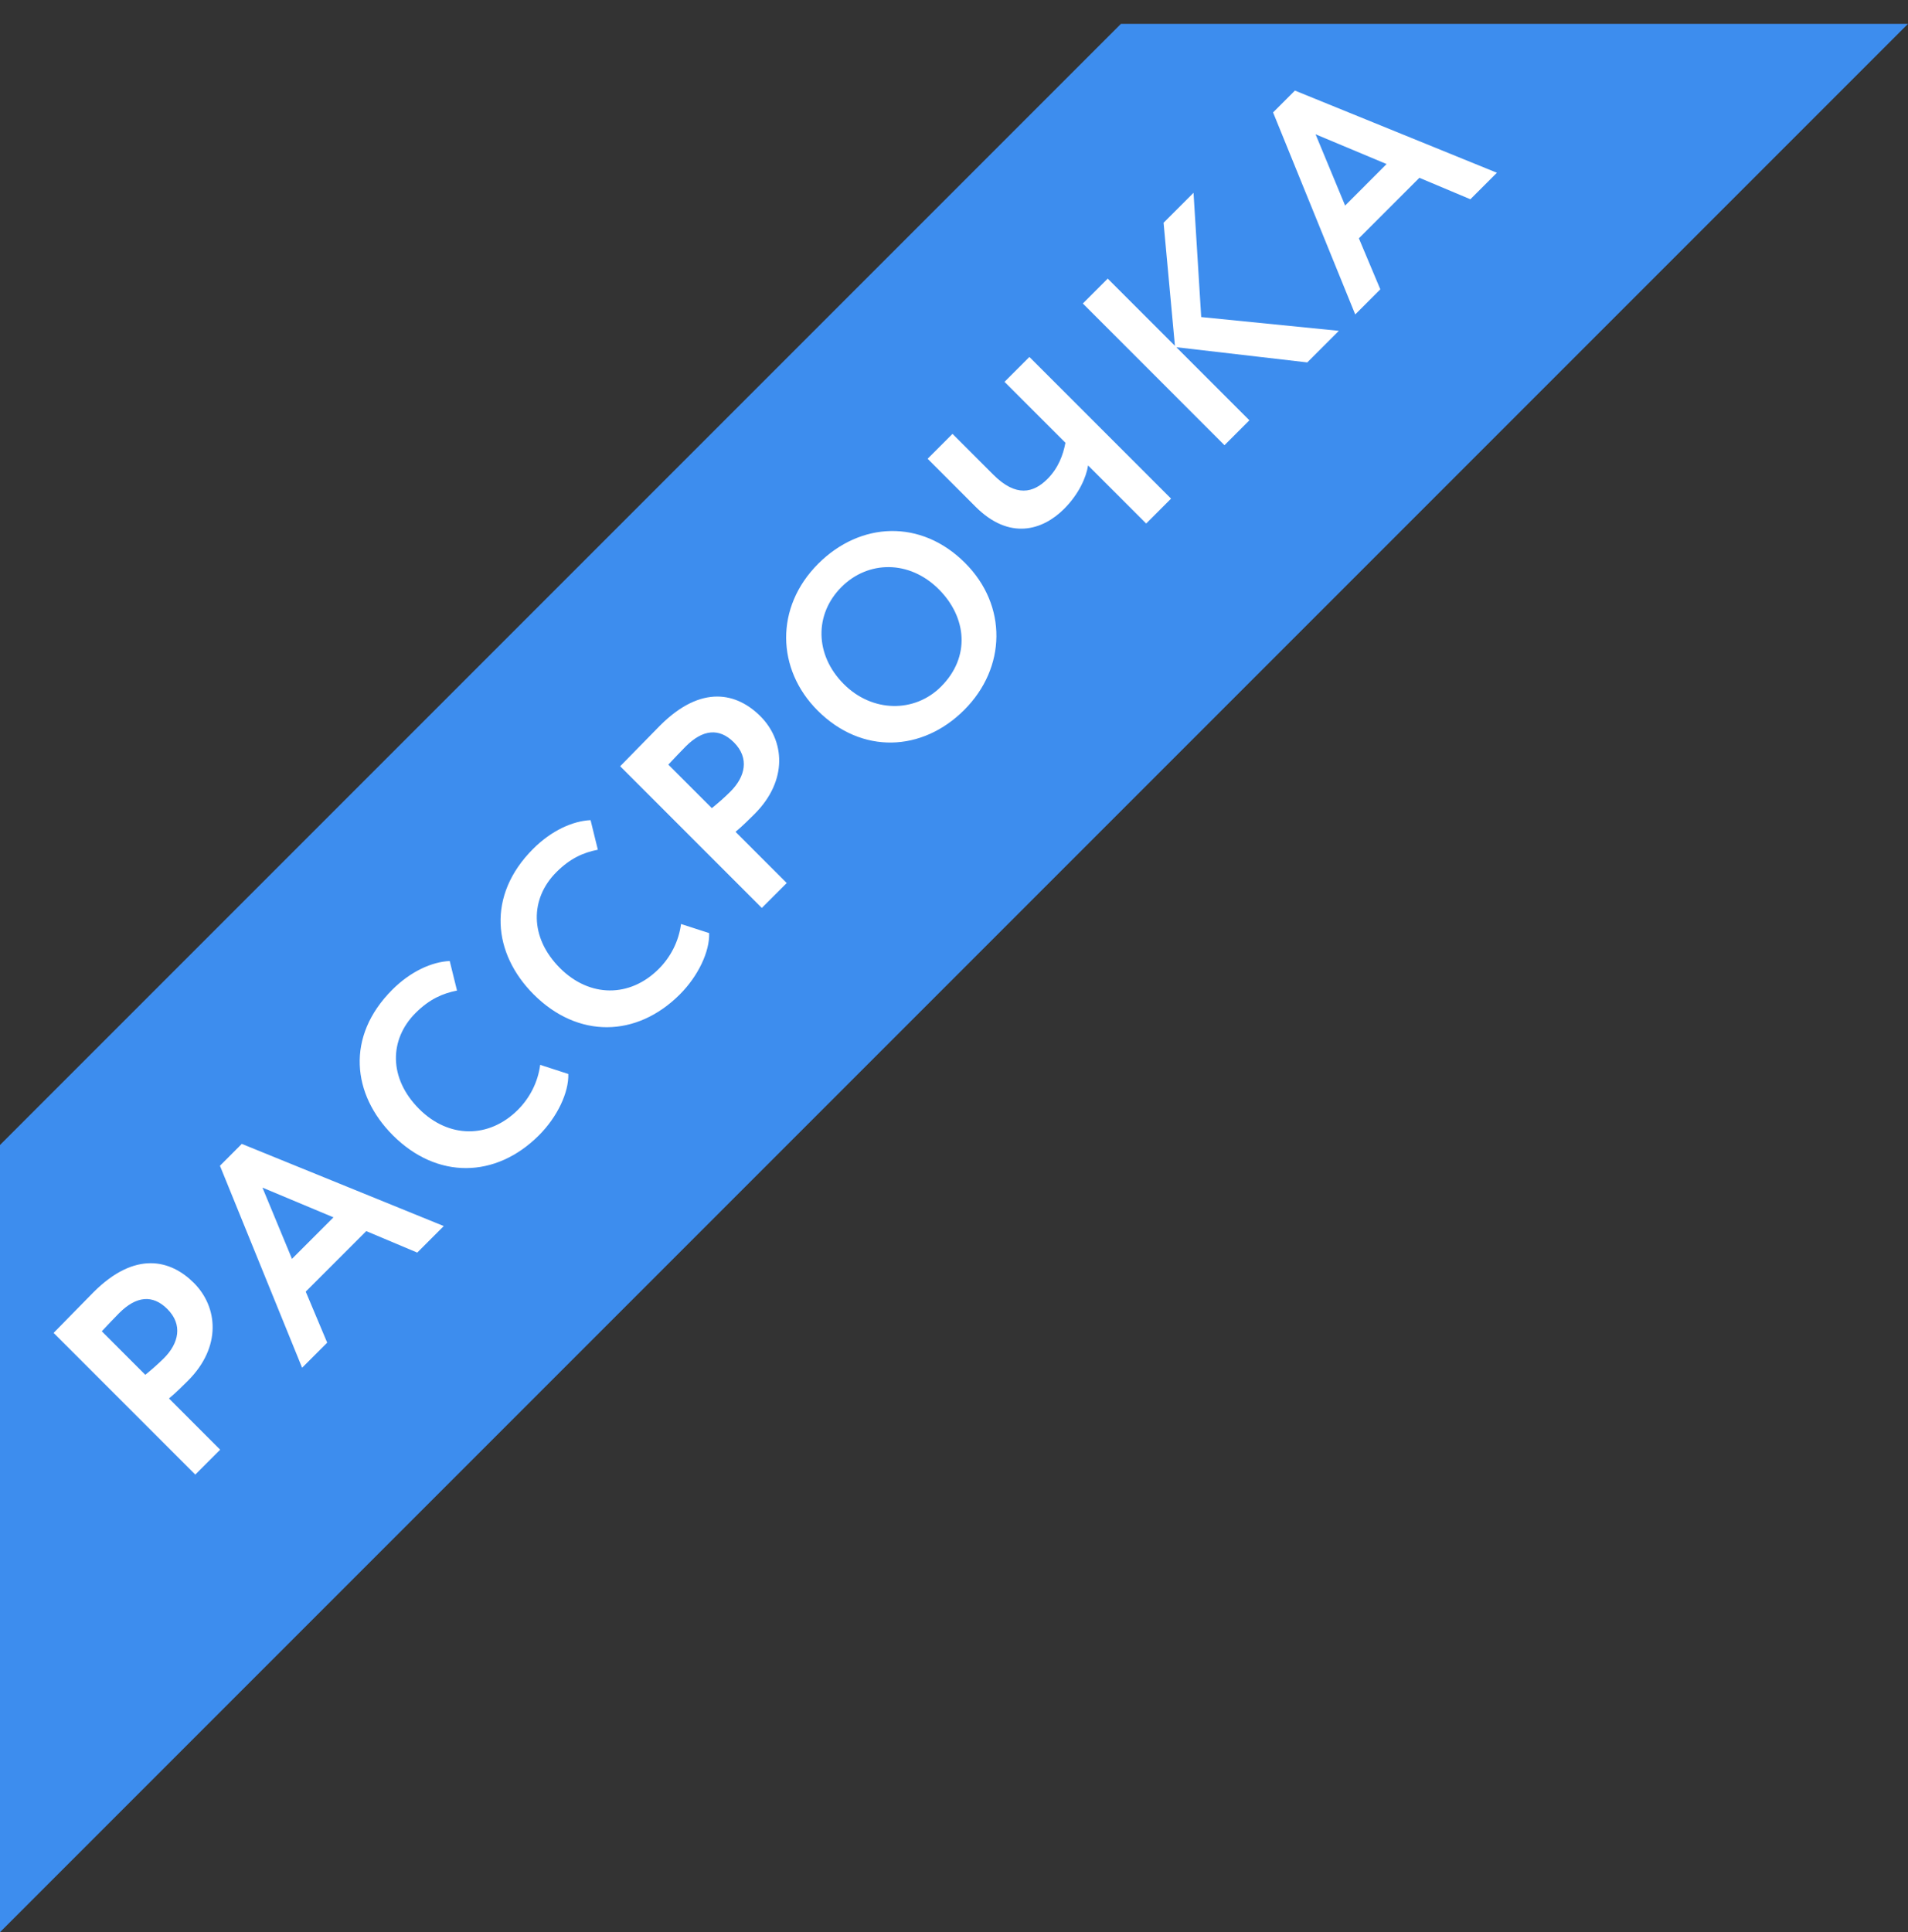
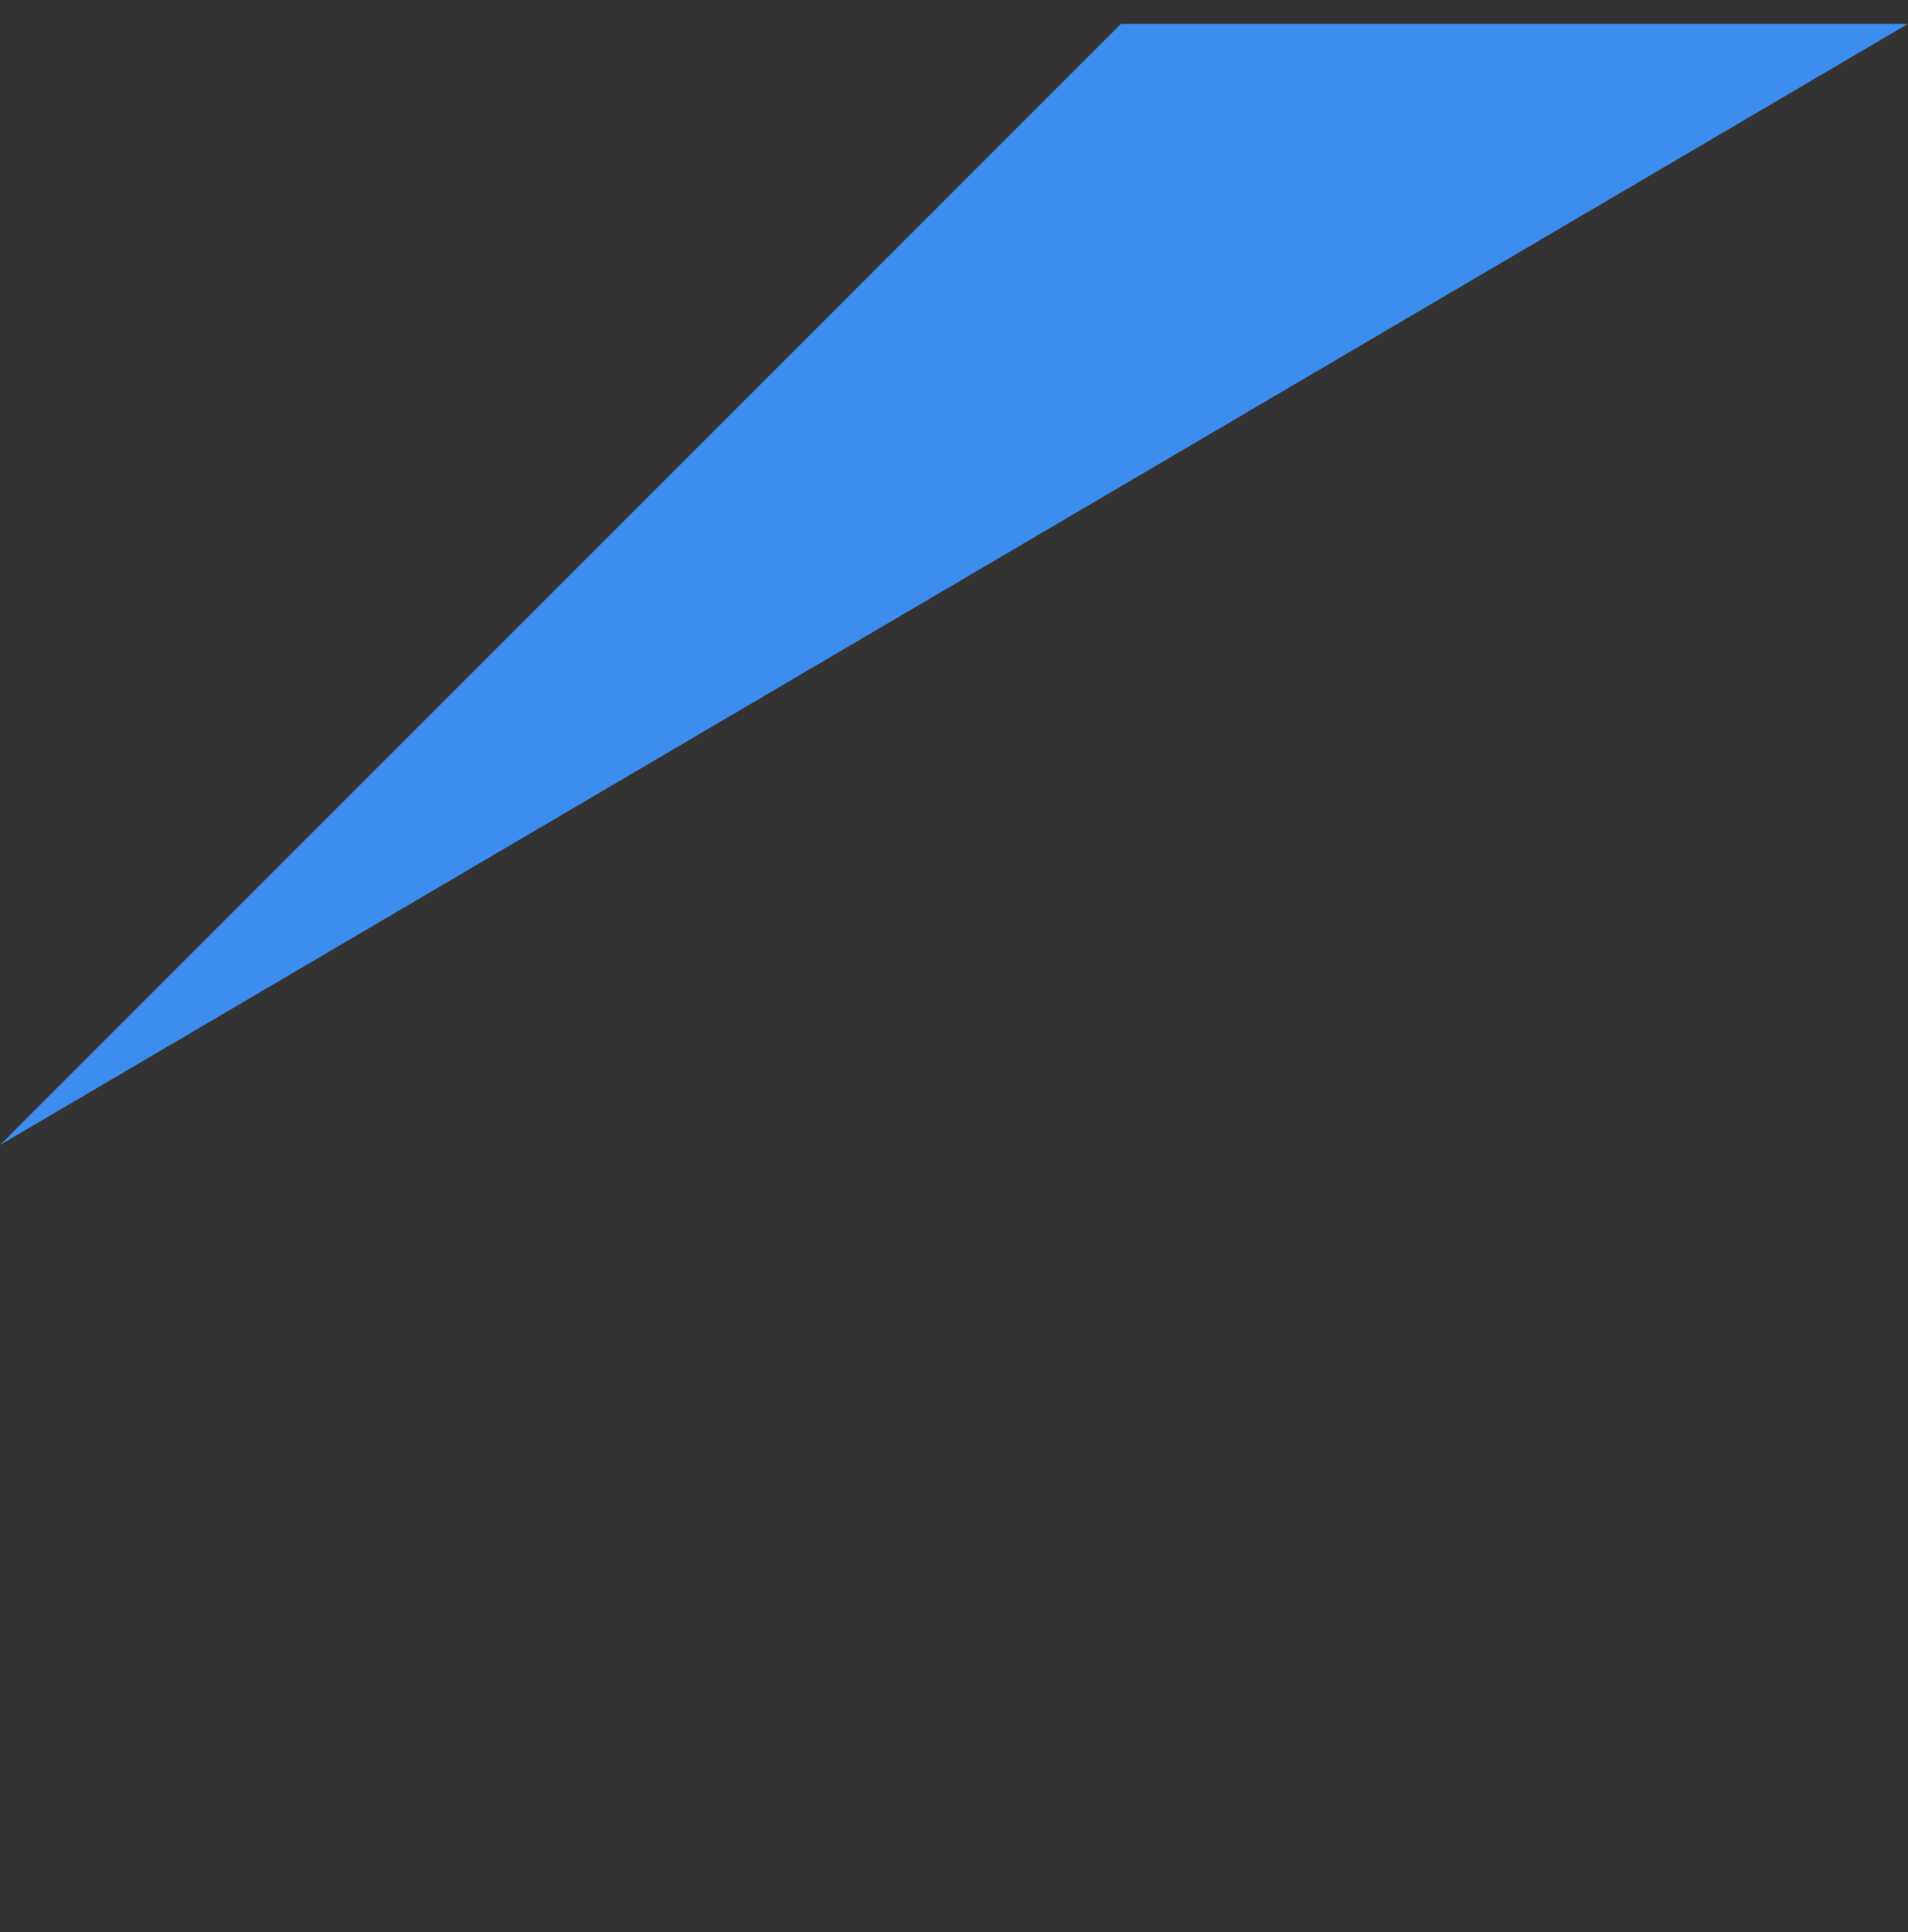
<svg xmlns="http://www.w3.org/2000/svg" width="80" height="81" viewBox="0 0 80 81" fill="none">
  <rect x="0" y="0" width="80" height="81" fill="#333333" stroke="none" />
-   <path d="M80 1H47L0 48V81L80 1Z" fill="#3D8DEE" />
-   <path d="M9.231 60.773L7.085 58.626C7.365 58.397 7.704 58.058 7.882 57.88C9.299 56.463 9.138 54.791 8.128 53.781C7.153 52.806 5.668 52.424 3.92 54.172C3.504 54.587 2.579 55.546 2.248 55.877L8.188 61.817L9.231 60.773ZM4.997 55.046C5.71 54.333 6.397 54.257 7.017 54.876C7.679 55.538 7.492 56.318 6.873 56.938C6.635 57.175 6.363 57.413 6.092 57.634L4.268 55.809C4.539 55.521 4.785 55.258 4.997 55.046ZM12.667 57.338L13.719 56.286L12.819 54.147L15.357 51.61L17.495 52.51L18.606 51.398L10.138 47.953L9.222 48.87L12.667 57.338ZM11.004 49.786L13.982 51.033L12.242 52.773L11.004 49.786ZM22.649 44.64C22.556 45.361 22.216 46.023 21.716 46.524C20.502 47.737 18.814 47.729 17.575 46.49C16.285 45.2 16.319 43.571 17.422 42.468C18.016 41.874 18.568 41.645 19.162 41.526L18.856 40.287C18.109 40.321 17.218 40.72 16.446 41.492C14.486 43.452 14.766 45.888 16.472 47.593C18.322 49.443 20.782 49.409 22.598 47.593C23.37 46.821 23.854 45.794 23.828 45.022L22.649 44.64ZM28.555 38.735C28.461 39.456 28.122 40.118 27.621 40.618C26.408 41.832 24.719 41.823 23.48 40.584C22.191 39.295 22.225 37.666 23.328 36.562C23.922 35.968 24.473 35.739 25.067 35.621L24.762 34.382C24.015 34.416 23.124 34.815 22.352 35.587C20.392 37.547 20.672 39.982 22.377 41.688C24.227 43.537 26.688 43.503 28.504 41.688C29.276 40.915 29.759 39.889 29.734 39.117L28.555 38.735ZM32.986 37.018L30.84 34.872C31.119 34.642 31.459 34.303 31.637 34.125C33.054 32.708 32.893 31.036 31.883 30.026C30.907 29.051 29.422 28.669 27.674 30.417C27.259 30.833 26.334 31.791 26.003 32.122L31.942 38.062L32.986 37.018ZM28.752 31.291C29.465 30.578 30.152 30.502 30.772 31.121C31.433 31.783 31.247 32.564 30.627 33.183C30.39 33.421 30.118 33.658 29.847 33.879L28.022 32.054C28.294 31.766 28.54 31.503 28.752 31.291ZM34.28 29.785C36.129 31.635 38.666 31.525 40.431 29.76C42.196 27.995 42.247 25.381 40.465 23.6C38.615 21.75 36.07 21.869 34.305 23.634C32.481 25.458 32.557 28.063 34.28 29.785ZM35.383 28.682C34.152 27.452 34.144 25.746 35.281 24.609C36.401 23.489 38.132 23.472 39.362 24.703C40.533 25.874 40.703 27.537 39.456 28.784C38.344 29.896 36.571 29.87 35.383 28.682ZM43.162 14.964L42.118 16.007L44.672 18.561C44.579 19.062 44.375 19.622 43.917 20.08C43.331 20.666 42.602 20.852 41.651 19.902L39.937 18.188L38.894 19.232L40.904 21.243C42.322 22.66 43.713 22.235 44.613 21.336C45.249 20.7 45.546 19.995 45.622 19.512L48.058 21.947L49.101 20.903L43.162 14.964ZM51.341 18.663L52.385 17.619L49.322 14.556L54.812 15.193L56.136 13.869L50.365 13.292L50.043 8.082L48.787 9.338L49.263 14.497L46.445 11.68L45.402 12.723L51.341 18.663ZM56.823 13.182L57.875 12.129L56.976 9.991L59.513 7.454L61.651 8.353L62.763 7.242L54.294 3.797L53.378 4.713L56.823 13.182ZM55.16 5.63L58.138 6.877L56.399 8.617L55.16 5.63Z" fill="white" />
+   <path d="M80 1H47L0 48L80 1Z" fill="#3D8DEE" />
</svg>